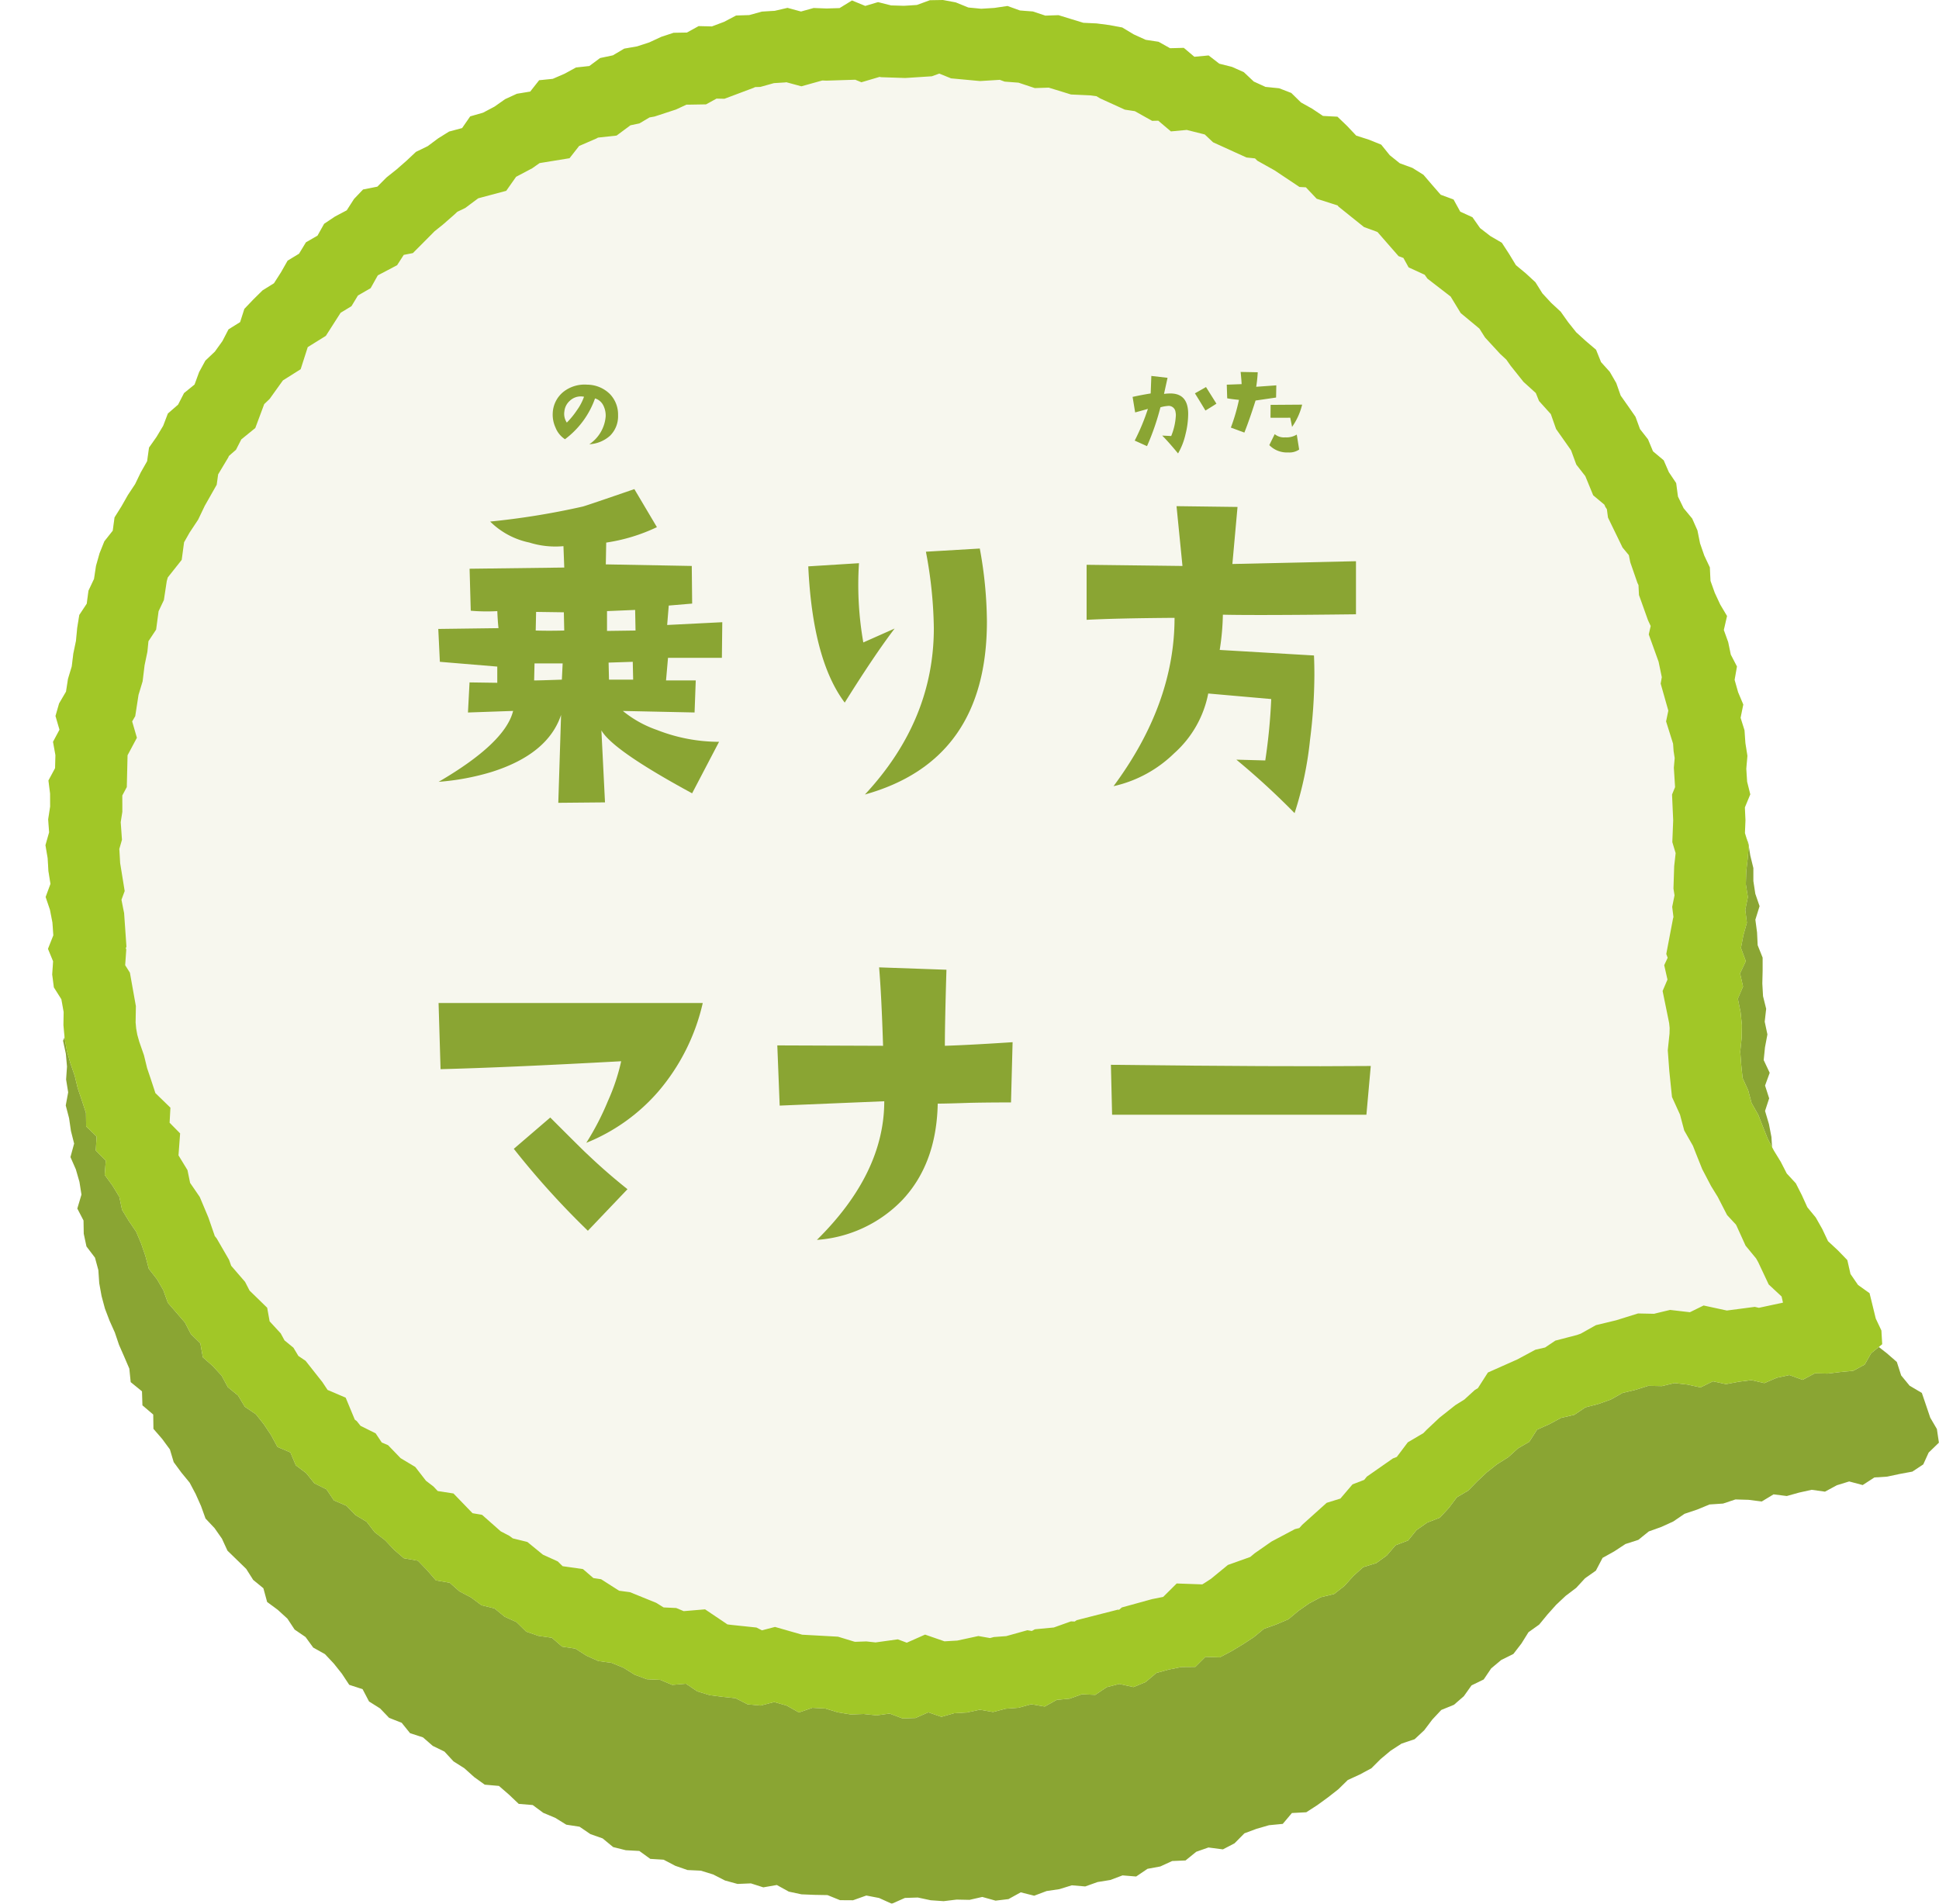
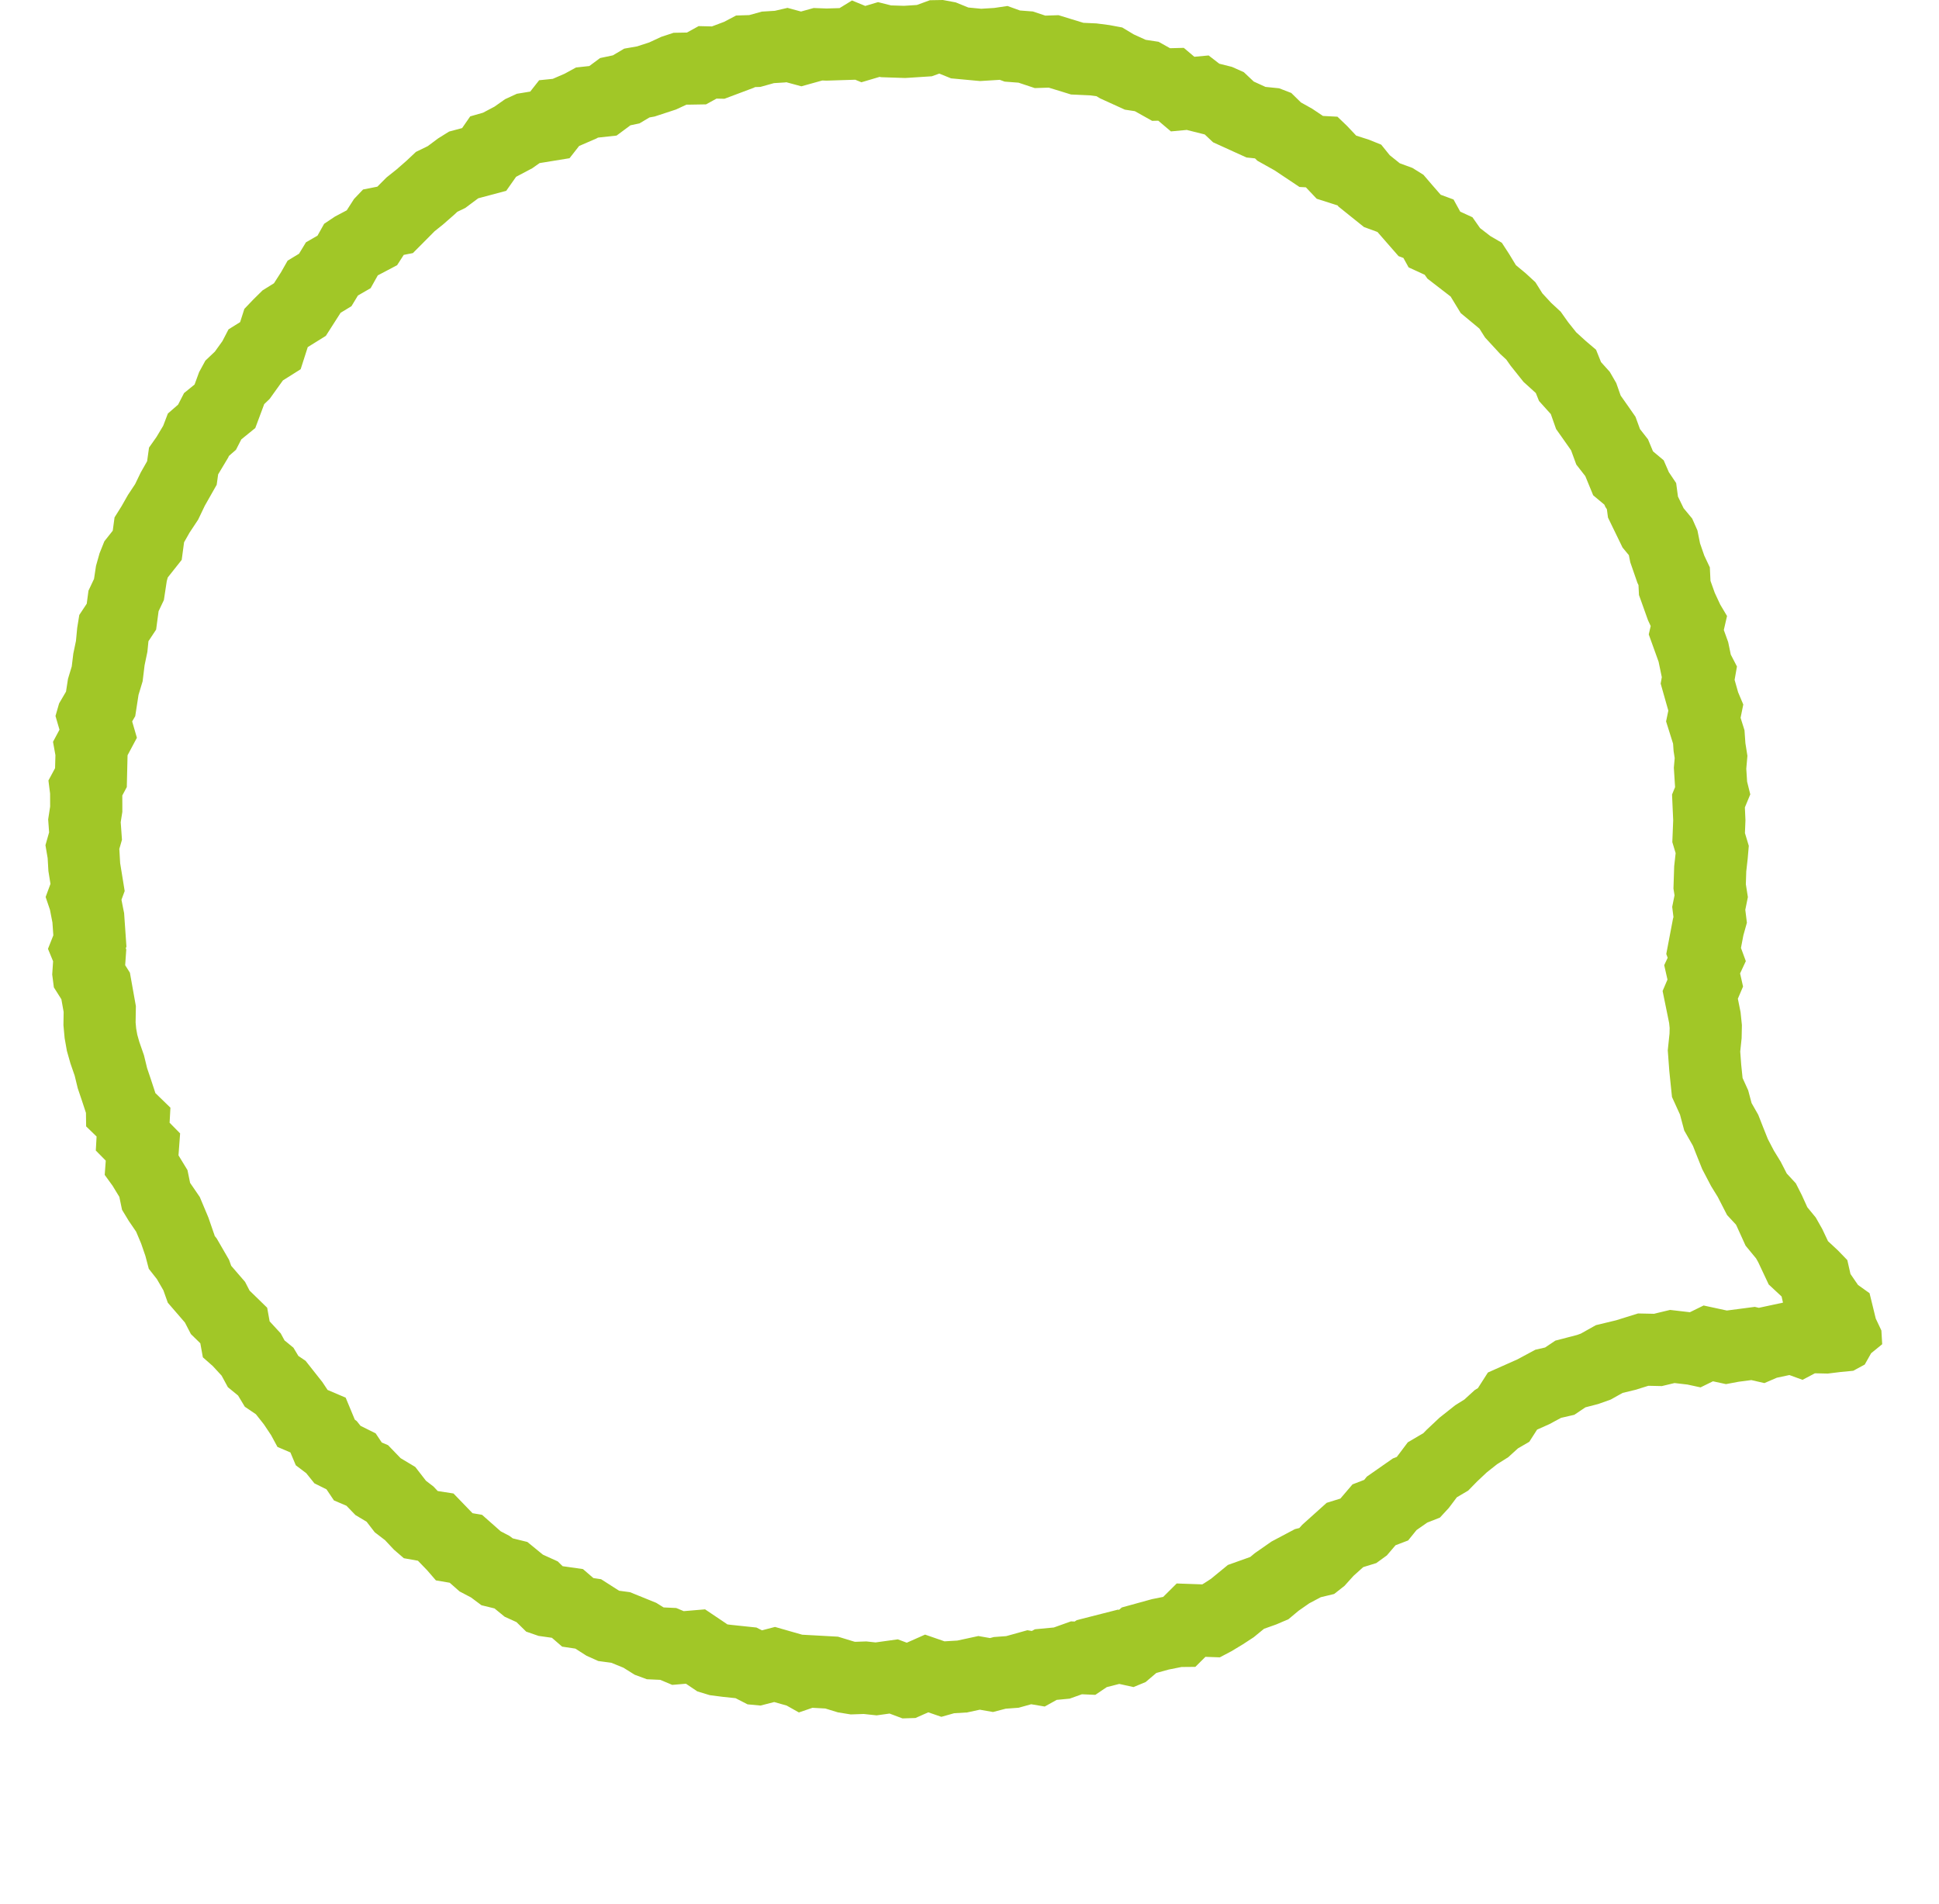
<svg xmlns="http://www.w3.org/2000/svg" id="グループ_616" data-name="グループ 616" width="215.302" height="211.396" viewBox="0 0 215.302 211.396">
  <defs>
    <filter id="パス_3103" x="0" y="10.575" width="215.302" height="200.821" filterUnits="userSpaceOnUse">
      <feOffset dx="7" dy="10" input="SourceAlpha" />
      <feGaussianBlur result="blur" />
      <feFlood flood-opacity="0.2" />
      <feComposite operator="in" in2="blur" />
      <feComposite in="SourceGraphic" />
    </filter>
    <clipPath id="clip-path">
-       <rect id="長方形_714" data-name="長方形 714" width="209" height="201.396" fill="none" />
-     </clipPath>
+       </clipPath>
  </defs>
  <g transform="matrix(1, 0, 0, 1, 0, 0)" filter="url(#パス_3103)">
-     <path id="パス_3103-2" data-name="パス 3103" d="M89.949,10.717l-1.4.653-1.418.216-1.431.078-1.468-.235-1.378.543L81.338,11.5l-1.3.963-1.424.168-1.445.074-1.359.51-1.53-.274-1.374.448-1.431.214-1.354.509-1.449.173-1.26.81-1.306.627-1.481.1-1.233.826-1.474.155-1.323.569-1.256.724-1.319.565-1.406.367-1.191.853-1.387.424-1.113.986-1.462.29-1.2.8-1.262.683-1.491.284-.878,1.341-1.454.37-1.248.716-1.108.932-1.206.78-1.382.53-.784,1.37-1.406.51-1.148.865-1.076.958-1.247.747L33.6,33.549l-1,1.04-1.041.988-.926,1.109-1.552.45-.908,1.132-.7,1.33-1.24.8-1.134.91-.62,1.377-1.213.846-.654,1.331-1.2.874L20.8,47.082l-.674,1.29-1.193.895L18,50.365l-.9,1.126L16.758,53l-1.214.916-.557,1.348-.732,1.234-.957,1.1-.579,1.325-.392,1.421-1.08,1.047L10.7,62.724,9.656,63.807l-.4,1.406-.628,1.294L7.9,67.761,7.826,69.29l-.6,1.3-.506,1.341-.69,1.274-.6,1.311-.662,1.3L4.7,77.306l-.825,1.25-.418,1.38-.269,1.42L3.1,82.819l-.5,1.357-.066,1.457-.715,1.319L1.712,88.4l-.018,1.457-.171,1.424-.049,1.441-.3,1.405-.1,1.431L.433,96.933l-.281,1.42.572,1.482-.6,1.4.4,1.454.091,1.434L0,105.556l.309,1.435.131,1.431-.1,1.439.23,1.424L.3,112.743l.37,1.411.207,1.421.354,1.4-.408,1.5.6,1.367.4,1.387.222,1.414-.46,1.548.689,1.328.025,1.467L2.6,128.4l.946,1.244.374,1.381.1,1.462.258,1.424.374,1.391.513,1.346.59,1.318.461,1.363.578,1.318.566,1.32.152,1.5,1.254,1.02.049,1.556,1.2,1.023.022,1.588.971,1.12.859,1.169.419,1.405.855,1.163.92,1.122.67,1.268.59,1.322.5,1.391,1,1.06.824,1.177.612,1.33,1.044,1.015,1.04,1.012.772,1.219,1.133.928.416,1.525,1.186.876,1.066.973.8,1.213,1.212.829.853,1.172,1.3.725.981,1.042.9,1.131.817,1.237,1.484.484.718,1.369,1.228.771,1,1.046,1.394.546.93,1.153,1.434.467,1.087.944,1.3.634,1,1.083,1.212.771,1.087.975,1.172.845,1.578.139,1.107.959L50.6,190.3l1.552.128,1.171.865,1.327.555,1.23.761,1.47.225,1.209.823,1.355.476,1.169.962,1.406.351,1.5.08,1.217.881,1.482.09,1.294.678,1.361.472,1.472.068,1.372.422,1.316.671,1.391.381,1.484-.062,1.378.441,1.5-.261,1.332.736,1.41.3,1.443.059,1.444.026,1.388.564,1.444.009,1.478-.525,1.418.273,1.411.64,1.456-.646,1.431-.046,1.433.305,1.439.1,1.432-.175,1.439.029,1.417-.323,1.474.411,1.432-.171,1.363-.752,1.494.375,1.379-.519,1.42-.21,1.381-.427,1.486.127,1.368-.488,1.42-.23,1.355-.51,1.513.124,1.261-.854,1.419-.26,1.317-.605,1.487-.063,1.191-.966,1.351-.474,1.608.209,1.288-.671,1.1-1.111,1.342-.5,1.387-.4,1.527-.148,1.018-1.207,1.593-.083,1.225-.791,1.181-.859,1.15-.9,1.055-1.032,1.328-.609,1.283-.687,1.04-1.035,1.111-.927,1.212-.786,1.449-.486,1.063-.993.9-1.192.994-1.063,1.407-.574,1.093-.949.861-1.207,1.351-.657.832-1.232,1.109-.928,1.354-.673.892-1.156.785-1.258,1.19-.85.919-1.117.963-1.078,1.053-.99,1.173-.89.985-1.068,1.2-.844.744-1.419,1.3-.724,1.235-.811,1.436-.464,1.16-.936,1.393-.5,1.331-.608,1.245-.849,1.4-.47,1.38-.568,1.5-.1,1.371-.458,1.451.042,1.47.186,1.313-.793,1.47.185,1.378-.384,1.387-.306,1.472.206,1.322-.712,1.367-.422,1.5.4,1.3-.844,1.423-.092,1.371-.293,1.422-.263,1.21-.8.6-1.315,1.136-1.1-.221-1.511-.739-1.265-.449-1.326-.483-1.42-1.357-.8-.939-1.14-.482-1.5-1.126-.978-1.192-.929-.75-1.285-.834-1.214L198.7,135.76l-.731-1.293-.777-1.257-1.1-1-.785-1.245-.858-1.159-.779-1.219-.656-1.3-.646-1.3-.85-1.226-.5-1.38-.739-1.306L190,120.626l-.237-1.455.025-1.49-.094-1.445-.275-1.424-.433-1.458.457-1.4-.456-1.42.516-1.416-.667-1.412.144-1.419.269-1.431-.3-1.414.162-1.431-.348-1.4-.079-1.417.034-1.43V96.328l-.551-1.377-.068-1.425-.187-1.412.467-1.5-.474-1.38-.215-1.413V86.383l-.34-1.388-.224-1.407-.553-1.343.174-1.49-.691-1.306-.509-1.339.13-1.5-.8-1.256-.409-1.358-.6-1.3.22-1.577-.862-1.2-.717-1.24-.59-1.285-.2-1.485-.728-1.248-.589-1.313-.413-1.406-.695-1.263-1.051-1.063-.737-1.232-.327-1.475-.911-1.132-.689-1.267-1.27-.887-.667-1.277-.985-1.058-.62-1.317-.918-1.1-.925-1.1-.61-1.346-.829-1.18-1.059-.988-.671-1.321-1.205-.855-1.16-.882-.987-1.038-.931-1.095-1.14-.885-1.058-.964-.877-1.159-1.137-.88-1.185-.82-.871-1.186-.908-1.158-1.336-.632-1.213-.778-.947-1.128-1.409-.5-.856-1.276-1.465-.4-1.052-1.01-1.05-1.029-1.288-.656-1.441-.389-1.194-.8-1.043-1.082-1.4-.435-1.447-.325-1.108-.987-1.153-.926-1.608.055-1.26-.69-1.307-.59-1.161-.955-1.388-.4-1.524-.021-1.348-.476-1.193-.942-1.36-.469-1.432-.229-1.261-.813-1.568.285-1.252-.885-1.52.172-1.333-.6-1.446-.092-1.366-.484-1.343-.654-1.438-.14-1.445-.063-1.456.061-1.41-.3-1.413-.3-1.457.175-1.415-.337-1.44.015L98.59,10.6l-1.449.346-1.435.215-1.431-.008L92.83,10.7l-1.445-.137Z" transform="translate(0 0.01)" fill="#8aa533" />
-   </g>
-   <path id="パス_3104" data-name="パス 3104" d="M104.691,0l-1.443.025L101.8.554l-1.432.092L98.935.6,97.492.237,96.072.658,94.6.053,93.219.9,91.786.943,90.339.89l-1.4.39-1.5-.406L86.033,1.2l-1.443.089-1.4.388-1.458.047-1.326.7-1.356.51L77.57,2.9l-1.3.715-1.48.026-1.368.45L72.1,4.7l-1.362.446L69.309,5.4l-1.26.746-1.421.3-1.193.886-1.482.162-1.266.693-1.316.569-1.509.153-.992,1.26-1.481.243-1.306.6-1.184.832-1.27.671-1.422.408-.9,1.3-1.446.386-1.22.762-1.154.86-1.307.636-1.059.995-1.085.949-1.123.894-1.019,1.024-1.585.313-1,1.049-.812,1.265-1.3.687-1.21.808-.737,1.318-1.283.738-.767,1.267-1.267.768-.733,1.288-.784,1.226-1.267.788-1.025,1.012-.995,1.043-.47,1.47-1.29.806-.674,1.3-.836,1.166L22.8,40.046l-.692,1.27L21.6,42.7l-1.168.948-.659,1.282-1.137.99-.521,1.365-.739,1.234L16.544,49.7l-.212,1.516-.708,1.247L15,53.758l-.8,1.209-.713,1.254-.772,1.232-.2,1.478-.931,1.175-.535,1.338-.393,1.391-.219,1.448-.617,1.308-.193,1.446-.827,1.251L8.575,69.72,8.43,71.17l-.293,1.405-.175,1.431L7.545,75.38,7.326,76.8l-.769,1.314-.4,1.391L6.6,81.029l-.718,1.345.268,1.484-.035,1.436-.737,1.368.184,1.457.005,1.438-.219,1.425.105,1.439-.406,1.425.245,1.44.083,1.433L5.6,98.149l-.537,1.456.479,1.413.276,1.417.1,1.428-.594,1.5.569,1.384-.1,1.464.184,1.429.834,1.321.252,1.41L7.04,113.84l.133,1.441.252,1.419.393,1.386.472,1.363.34,1.4.461,1.364.449,1.363.021,1.5,1.16,1.126-.087,1.555,1.106,1.123-.117,1.583.87,1.2.754,1.238.3,1.437.749,1.234.819,1.2.557,1.321.471,1.369.375,1.429.9,1.144.72,1.243.491,1.379.952,1.1.949,1.1.663,1.282,1.047,1.023.281,1.556,1.106.975.978,1.063.693,1.278,1.135.931.748,1.242,1.232.835.887,1.124.8,1.2.706,1.305,1.436.613.6,1.426,1.156.874.91,1.13,1.341.666.826,1.229,1.389.592,1,1.035,1.242.744.9,1.167,1.14.873,1,1.066,1.095.944,1.56.276,1.018,1.052.979,1.132,1.535.262,1.091.964,1.274.668,1.159.866,1.446.353,1.131.923,1.31.595,1.08,1.059,1.37.473,1.485.21,1.136.983,1.468.22,1.23.786,1.314.592,1.46.2,1.33.54,1.253.783,1.353.5,1.483.067,1.334.559,1.522-.129,1.263.85,1.379.42,1.432.185,1.435.151,1.333.684,1.44.135L85.962,189l1.389.394,1.351.762,1.505-.516,1.43.078,1.4.429,1.424.229,1.441-.05,1.431.154,1.44-.2,1.433.538,1.441-.045,1.423-.63,1.456.5,1.419-.4,1.433-.086,1.414-.305,1.468.256,1.405-.367,1.435-.106,1.4-.389,1.5.254,1.33-.739,1.436-.136,1.364-.487,1.487.065,1.271-.858,1.387-.355,1.583.348,1.341-.554,1.194-1.012,1.379-.38,1.417-.282,1.535-.014,1.118-1.114,1.6.056,1.289-.681,1.251-.753,1.224-.8,1.142-.936,1.375-.49,1.338-.572,1.126-.94,1.187-.828,1.277-.677,1.485-.358,1.146-.9,1-1.11,1.083-.973,1.452-.449,1.171-.85.964-1.128,1.4-.535.935-1.155,1.186-.828,1.407-.552.99-1.074.892-1.184,1.259-.743,1.012-1.034,1.053-.989,1.135-.9,1.247-.784,1.074-.978,1.264-.735.865-1.35,1.361-.607,1.3-.7,1.471-.338,1.237-.831,1.431-.371,1.379-.492,1.314-.736,1.436-.348,1.425-.444,1.5.032,1.406-.336,1.441.167,1.449.314,1.377-.676,1.448.313,1.406-.263,1.41-.184,1.448.333,1.378-.593,1.4-.3,1.46.532,1.372-.727,1.427.032,1.39-.172,1.44-.139,1.275-.69.712-1.259,1.228-1-.089-1.524-.626-1.325-.332-1.359-.357-1.458-1.283-.916-.835-1.217-.35-1.54-1.037-1.072-1.107-1.03-.635-1.345-.725-1.283-.938-1.141-.615-1.353L199.4,131.4l-1.009-1.092L197.72,129l-.753-1.228-.671-1.284-.538-1.347-.53-1.351-.739-1.3-.378-1.418-.622-1.365-.152-1.473-.109-1.469.155-1.482.031-1.448-.149-1.443-.305-1.491.579-1.354-.33-1.455.638-1.365-.54-1.465.267-1.4.392-1.4-.178-1.435.286-1.412-.225-1.428.046-1.419.159-1.42.122-1.422-.428-1.421.057-1.424-.064-1.424.6-1.449-.353-1.416-.092-1.426.126-1.436L193.8,82.51l-.1-1.421-.434-1.385.3-1.471-.574-1.361-.39-1.377.261-1.486-.686-1.32-.289-1.389-.485-1.343.358-1.552-.755-1.271-.605-1.3-.475-1.331-.074-1.5-.616-1.307-.471-1.358-.289-1.437-.582-1.318-.954-1.152-.626-1.29-.2-1.5-.81-1.207-.574-1.323-1.188-.994-.552-1.33-.89-1.14-.5-1.367-.819-1.178-.826-1.173-.49-1.393-.722-1.248-.969-1.077-.553-1.375-1.126-.956-1.079-.98-.892-1.12-.832-1.172-1.059-.98-.971-1.052-.772-1.233-1.056-.975-1.109-.92-.765-1.258-.8-1.232-1.277-.746-1.139-.88-.846-1.207-1.359-.624-.742-1.348-1.426-.526-.959-1.1-.956-1.116-1.226-.766-1.4-.512-1.12-.9-.944-1.169-1.358-.554-1.412-.451-1.02-1.079-1.066-1.024-1.608-.084-1.194-.8-1.251-.7-1.073-1.052-1.348-.519-1.516-.154-1.3-.593-1.106-1.043-1.313-.586-1.408-.353L134.2,6.158l-1.586.147-1.172-.991-1.527.04-1.277-.715-1.432-.218-1.319-.6-1.281-.77-1.419-.264L121.751,2.6l-1.457-.067-1.377-.421-1.382-.426-1.467.048-1.38-.46-1.435-.11-1.386-.5-1.471.218-1.449.089L107.518.835l-1.4-.571Z" transform="translate(0.004 0)" fill="#f7f7ee" />
+     </g>
  <path id="パス_3105" data-name="パス 3105" d="M100.884,8.638l1.432-.093,1.144-.074.834-.3.2.082,1.1.447,1.18.11,1.425.133.619.057.62-.038,1.449-.089L111,8.862l.55.2,1.092.084.451.034.444.149,1.36.452,1.432-.047.127,0,.115.036,1.378.422.969.3,1.011.046,1.117.051.7.092.02.012.388.233.412.188,1.319.6,1.014.462,1.1.167.006,0,1.919,1.075.682-.017,1.406,1.19,1.783-.165.018.013,1.63.408.324.082.927.872,1.209.55,1.3.592,1.2.544.944.1.266.261.933.522.977.547.935.624,1.829,1.22.71.038,1.2,1.269,1.968.628.351.112.113.139.674.54,1.121.9,1.025.823,1.235.451.264.1.015.017.026.03.959,1.1,1.341,1.534.538.2.577,1.047,1.788.821.3.427.965.745,1.14.88.408.316.056.034.432.709.7,1.147,1.033.857.944.784.115.106.205.327.4.63.5.545.97,1.052.213.232.232.214.449.416.352.5.128.181.139.174.893,1.121.4.5.477.432.888.806.354.881.947,1.053.363.4.218.619.367,1.042.636.9.8,1.137.23.331.146.4.433,1.18.774.992.223.286.137.33L176.9,55l1.241,1.038.109.25.17.255.123.928.564,1.164.627,1.289.423.872.617.745.085.1.055.272.107.533.178.512.471,1.359.139.4.121.255.054,1.1.4,1.117.475,1.331.126.353.158.341.142.3-.215.936.8,2.219.291.809.174.835.183.882-.125.714.5,1.767.35,1.233-.249,1.2.623,1.984.153.488.034.484.024.333.051.329.07.455-.041.47-.052.6.038.606.091,1.426.008.12-.337.822.078,1.768.049,1.087-.043,1.088-.054,1.342.369,1.224-.125,1.127-.036.313-.01.315-.046,1.419-.025.757.118.749v.006l-.258,1.279.14,1.133-.051.181-.063.333-.267,1.4-.416,2.186.155.42-.385.823.363,1.6-.541,1.268.5,2.446.225,1.106.057.551-.013.618-.121,1.156-.074.711.053.713.109,1.469.008.114.012.114.151,1.473.135,1.3.543,1.192.345.759.206.773.267,1,.513.9.451.793.319.812.01.024.009.025.539,1.347.149.375.187.358.671,1.282.127.245.144.235.6.972.535,1.042.5.972.741.8.244.263.087.172.549,1.209.433.955.666.81.5.606.238.421.508,1.079.659,1.4,1.13,1.05.3.282.154.682-.986.212-1.4.3-.292.063-.451-.105-1.429.187-1.41.184-.219.029-.038.007-2.589-.559-1.52.746-.795-.091-1.408-.164-1.38.33-.4.1-.469-.01-1.307-.027-1.249.388-1.176.368-1.182.285-1.07.258-.961.538-.725.406-.411.146-1.093.285-1.315.342-1.128.757-.009.007-.03.007-1.053.241-.952.512-1.035.557-1.087.484-2.194.976-1.116,1.743-.325.189-.63.572-.547.5-.644.4-.361.227-.335.264-1.135.9-.272.214-.253.238-1.053.99-.12.112-.115.118-.271.277-.346.2-1.372.808-.958,1.272-.263.349-.436.171-.778.542-1.185.828-.928.648-.292.361-1.3.5-1.326,1.553-.022.025-1.519.47-1.307,1.174-1.083.973-.32.288-.287.32-.043.047-.482.117-.893.473-1.277.677-.428.227-.4.278-1.186.827-.287.2-.268.224-.221.184-.033.015-1.145.408-1.309.467-1.075.881-.8.657-.735.478-.236.142-2.84-.1-1.5,1.491-.945.188-.286.057-.281.077-1.381.381-1.7.469-.311.264-.113-.025-1.843.47-1.387.354-1.349.344-.231.155-.413-.017-1.481.529-.419.15-.437.041-1.67.158-.338.187-.492-.083-1.727.482-.628.174-.64.047-.728.054-.429.113-1.292-.225-1.524.329-.815.176-.821.048-.6.036-2.158-.748-2.031.9-.995-.373-2.011.278-.462.064-.45-.049-.57-.062-.572.02-.661.023-.109-.018-.875-.267-.932-.284-.973-.054-1.43-.079-1.559-.085-.009,0-.928-.264-2.095-.6-1.453.377-.608-.311-1.486-.156-1.342-.141-.4-.051-.142-.1-2.336-1.571-2.369.2-.835-.349-1.4-.064-.229-.143-.589-.367-.643-.261-1.331-.54-.942-.382-1.008-.135-.2-.027-.556-.355-1.44-.921-.858-.129-1.161-1-2.254-.319-.544-.533-1.289-.585-.36-.164-.324-.264-1.4-1.145-1.622-.4-.361-.27-.56-.294-.417-.218-.365-.323-1.705-1.506-1.058-.182-.315-.325-1.8-1.865L48.6,165.57l-.018-.019-.449-.479-.522-.4-.315-.242-.267-.345-.923-1.19-1.292-.775-.334-.2-.266-.275-1.129-1.169-.695-.294-.685-1.021-1.671-.829-.426-.53-.216-.163L38.379,155.2l-2.008-.856-.409-.616-.178-.268-.2-.252-.888-1.124-.768-.974-.8-.541-.551-.917-.989-.811-.419-.775-.676-.734-.557-.606-.272-1.509-1.835-1.789-.12-.116-.067-.13-.433-.84-.62-.717-.922-1.069-.234-.656-.364-.63-.719-1.243-.289-.5-.225-.285-.028-.105-.1-.285-.473-1.369-.085-.249-.1-.243-.555-1.321-.314-.749-.458-.671-.618-.9-.011-.055-.28-1.362-.724-1.189-.274-.45.18-2.438-1.167-1.186L18.919,123l-1.67-1.62-.1-.312-.449-1.364-.009-.028-.01-.028-.35-1.035-.258-1.06-.089-.367-.123-.355-.4-1.151-.221-.782-.124-.692-.062-.672.017-1.03.013-.777-.137-.765-.251-1.409-.276-1.543-.525-.832.122-1.742-.055-.133.073-.186-.125-1.809-.1-1.428-.034-.494-.1-.486-.193-.989.357-.967-.337-2.081-.166-1.018-.058-1.02-.026-.446-.015-.087.3-1.041-.1-1.414-.039-.533.081-.527.1-.623,0-.629-.005-1.191.5-.936.046-1.914.034-1.437.005-.18,1.036-1.943-.526-1.816.342-.585.232-1.506.133-.859.253-.834.2-.662.085-.688.134-1.1.224-1.075.087-.416.043-.423.075-.757.853-1.291.243-1.818.029-.22.089-.189.5-1.054.175-1.15.145-.958.112-.4.182-.23,1.365-1.723.263-1.953.03-.053.579-1.02.651-.984.3-.453.235-.49.5-1.047.573-1.01.754-1.329.162-1.158.033-.054.739-1.235.359-.6.056-.147.791-.688.595-1.159,1.551-1.26L29.1,45.5l.232-.624.084-.08.52-.5.422-.589.837-1.166.217-.3L33.38,41l.788-2.456.469-.291,1.54-.958.977-1.528.662-1.034L39.022,34l.718-1.186L41.15,32l.795-1.421.28-.148,1.865-.983.736-1.144,1.016-.2,1.725-1.734.693-.7.761-.606.144-.115.139-.121,1.085-.949.11-.1.107-.1.171-.161.21-.1.676-.327.6-.449.836-.622.265-.071,2.842-.758L57.3,19.634l.073-.039,1.269-.671.447-.236.413-.29.409-.287.252-.041,3.073-.5L64.3,16.21l.249-.107,1.316-.57.341-.148.194-.106,2.059-.224L70,13.913l1-.211,1.117-.662.558-.1.563-.184,1.364-.447.452-.148.432-.2.728-.338.2,0,1.982-.034,1.16-.639.881.018,1.44-.541,1.357-.51.468-.175.136-.072.583-.018.932-.26.578-.161.6-.037.668-.042.1-.022,1.682.454,2.119-.591.2-.056.2.007.267.01.268-.008L93.462,8.9l1.5-.046.684.281,2.027-.6.146.037.855.029,1.432.047.392.013ZM104.691,0l-1.443.025L101.8.554l-1.432.092L98.935.6,97.491.237,96.072.659,94.6.053,93.219.9,91.786.943,90.339.89l-1.4.39-1.5-.406L86.032,1.2l-1.443.089-1.4.388-1.458.046-1.325.7-1.357.51L77.57,2.9l-1.3.715-1.48.026-1.368.45L72.1,4.705l-1.362.446L69.309,5.4l-1.26.746-1.421.3-1.193.886-1.482.162-1.266.693-1.316.569-1.509.153-.992,1.26-1.481.243-1.306.6-1.184.832-1.27.671-1.422.408-.9,1.3-1.446.386-1.22.762-1.154.86-1.307.636-1.059.995-1.085.949-1.123.894-1.019,1.024-1.585.313-1,1.049-.812,1.265-1.3.687-1.21.808-.737,1.318-1.282.738-.768,1.267-1.267.768-.732,1.288-.785,1.226-1.266.787-1.026,1.013-.995,1.043-.47,1.47-1.29.806-.674,1.3-.836,1.166L22.8,40.046l-.692,1.27L21.6,42.7l-1.168.948-.659,1.282-1.137.99-.521,1.365-.739,1.234L16.544,49.7l-.212,1.516-.708,1.247L15,53.758l-.8,1.209-.713,1.254-.772,1.232-.2,1.478-.931,1.175-.535,1.338-.393,1.391-.219,1.448-.617,1.308-.193,1.446-.827,1.251-.231,1.431L8.43,71.17l-.293,1.405-.175,1.431-.416,1.374L7.326,76.8l-.769,1.314-.4,1.391L6.6,81.029l-.718,1.345.268,1.484L6.111,85.3l-.737,1.368.184,1.457.005,1.438-.219,1.425.105,1.439-.406,1.425.245,1.44.083,1.433L5.6,98.149l-.537,1.456.479,1.413.276,1.417.1,1.428-.594,1.5.569,1.384-.1,1.464.184,1.429.835,1.321.251,1.41L7.04,113.84l.133,1.441.252,1.419.393,1.386.472,1.363.34,1.4.461,1.364.449,1.364.021,1.5,1.16,1.126-.087,1.555,1.106,1.123-.117,1.583.87,1.2.754,1.238.3,1.437.749,1.234.819,1.2.556,1.322.471,1.368.376,1.429.9,1.144.72,1.243.491,1.379.952,1.1.949,1.1.663,1.282,1.047,1.023.281,1.556,1.106.975.978,1.063.693,1.278,1.135.931.748,1.242,1.231.835.888,1.124.8,1.2.706,1.305,1.436.613.6,1.426,1.156.874.91,1.13,1.341.666.826,1.229,1.389.592,1,1.035,1.242.744.9,1.167,1.14.873,1,1.066,1.095.944,1.56.276,1.018,1.052.979,1.132,1.535.262,1.091.964,1.274.669,1.159.865,1.446.353,1.131.923,1.31.595,1.08,1.059,1.37.473,1.485.21,1.136.983,1.468.22,1.23.786,1.314.592,1.46.2,1.33.54,1.253.783,1.353.5,1.483.067,1.334.559,1.522-.129,1.263.85,1.379.42,1.432.185,1.435.151,1.333.684,1.44.135L85.961,189l1.389.394,1.351.762,1.505-.516,1.43.078,1.4.429,1.424.229,1.441-.05,1.431.154,1.44-.2,1.433.538,1.441-.045,1.423-.63,1.456.5,1.419-.4,1.433-.086,1.414-.305,1.468.256,1.405-.367,1.435-.106,1.4-.389,1.5.254,1.33-.739,1.437-.136,1.364-.487,1.487.065,1.271-.858,1.387-.355,1.583.348,1.341-.554,1.193-1.012,1.38-.38,1.417-.282,1.535-.014,1.118-1.114,1.6.056,1.289-.681,1.251-.753,1.224-.8,1.142-.936,1.375-.49,1.338-.573,1.126-.94,1.187-.828,1.277-.677,1.485-.358,1.146-.9,1-1.11,1.083-.973,1.452-.449,1.171-.85.963-1.128,1.4-.535.935-1.155,1.186-.828,1.406-.552.991-1.074.892-1.184,1.259-.743,1.012-1.034,1.053-.989,1.135-.9,1.247-.784,1.074-.978,1.264-.735.865-1.35,1.361-.607,1.3-.7,1.471-.338,1.237-.831,1.431-.371,1.379-.492,1.314-.736,1.436-.348,1.425-.444,1.5.032,1.406-.336,1.441.167,1.449.314,1.377-.676,1.448.313,1.406-.263,1.41-.184,1.448.333,1.378-.593,1.4-.3,1.46.532,1.372-.727,1.426.032,1.391-.172,1.44-.139,1.275-.69.712-1.259,1.228-1-.089-1.524-.626-1.325-.331-1.359-.358-1.458-1.283-.916-.835-1.217-.35-1.54-1.037-1.072-1.107-1.03-.635-1.345-.725-1.283-.938-1.141-.615-1.353L199.4,131.4l-1.009-1.092L197.719,129l-.753-1.228-.671-1.284-.538-1.347-.53-1.351-.739-1.3-.378-1.418-.622-1.365-.152-1.473-.109-1.469.155-1.482.031-1.448-.149-1.443-.3-1.491.577-1.354-.33-1.455.638-1.365-.54-1.465.267-1.4.392-1.4-.178-1.435.286-1.412-.225-1.428.046-1.419.159-1.42.122-1.422-.428-1.421.057-1.424-.064-1.424.6-1.449-.353-1.416-.091-1.426.125-1.436L193.8,82.51l-.1-1.421-.434-1.385.3-1.471-.574-1.361-.39-1.377.261-1.486-.686-1.32-.289-1.389-.484-1.343.357-1.552-.755-1.271-.606-1.3-.475-1.331-.073-1.5-.617-1.307-.471-1.358-.289-1.437-.583-1.318-.955-1.152-.625-1.29-.2-1.5-.81-1.207-.575-1.323-1.188-.994-.552-1.33-.891-1.14-.5-1.367-.819-1.178-.826-1.173-.49-1.393-.722-1.248-.969-1.077-.553-1.375-1.126-.956-1.078-.98-.893-1.12-.832-1.172-1.059-.98-.971-1.052-.772-1.233-1.056-.975-1.109-.92-.765-1.258-.8-1.232-1.277-.746-1.139-.88-.846-1.207-1.359-.624-.742-1.348-1.425-.526-.96-1.1-.956-1.116-1.226-.766-1.4-.512-1.12-.9-.944-1.169L152,15.513l-1.412-.451-1.02-1.08-1.066-1.023-1.608-.084-1.194-.8-1.251-.7-1.073-1.052-1.348-.519-1.517-.154-1.3-.593-1.106-1.043-1.313-.586-1.408-.353L134.2,6.158l-1.586.147-1.172-.991-1.527.04-1.277-.715-1.432-.218-1.319-.6-1.281-.77-1.42-.264L121.75,2.6l-1.457-.067-1.377-.421-1.382-.426-1.467.048-1.38-.46-1.435-.11-1.386-.5-1.471.218-1.449.089L107.518.835l-1.4-.57Z" transform="translate(0.004 0)" fill="#a1c727" />
  <g id="グループ_615" data-name="グループ 615">
    <g id="グループ_614" data-name="グループ 614" clip-path="url(#clip-path)">
      <path id="パス_3106" data-name="パス 3106" d="M65.385,49.293A4.116,4.116,0,0,0,67.2,46.2a2.482,2.482,0,0,0-.27-1.231,1.5,1.5,0,0,0-.912-.764,9.669,9.669,0,0,1-3.337,4.532,2.75,2.75,0,0,1-1.06-1.318,3.41,3.41,0,0,1-.3-1.576,3.189,3.189,0,0,1,1.243-2.413,3.8,3.8,0,0,1,2.586-.752,3.614,3.614,0,0,1,2.525,1.047,3.269,3.269,0,0,1,.9,2.339,3.035,3.035,0,0,1-.886,2.279,3.726,3.726,0,0,1-2.3.949m-.591-5.272a1.68,1.68,0,0,0-.345-.037,1.758,1.758,0,0,0-1.237.486,1.816,1.816,0,0,0-.6,1.164,1.734,1.734,0,0,0,.271,1.256A9.315,9.315,0,0,0,64.018,45.5a5.884,5.884,0,0,0,.776-1.478" transform="translate(0.053 0.037)" fill="#8aa533" />
      <path id="パス_3107" data-name="パス 3107" d="M130.7,50.315q-1.133-1.366-1.762-1.983l1,.05a6.933,6.933,0,0,0,.517-2.3,1.687,1.687,0,0,0-.037-.369.766.766,0,0,0-.911-.666,3.627,3.627,0,0,0-.765.148,27.644,27.644,0,0,1-1.489,4.31l-1.367-.616a23.857,23.857,0,0,0,1.465-3.522q-.591.173-1.416.394l-.283-1.725q1.072-.234,2.008-.381l.073-1.946,1.8.209-.393,1.786a5.818,5.818,0,0,1,.726-.049q1.959.012,1.958,2.278a9.484,9.484,0,0,1-.3,2.266,7.534,7.534,0,0,1-.825,2.118m4.261-5.529q-.27.185-1.219.764-.875-1.453-1.17-1.91l1.232-.7Z" transform="translate(0.109 0.036)" fill="#8aa533" />
      <path id="パス_3108" data-name="パス 3108" d="M141.6,42.754l-.025,1.355q-.012,0-2.278.332-.7,2.2-1.244,3.559l-1.5-.555a21.131,21.131,0,0,0,.9-3.079q-.875-.086-1.305-.172L136.1,42.68l1.649-.061q-.024-.53-.11-1.355l1.9.037a15.729,15.729,0,0,1-.171,1.613Zm2.537,7.13a1.914,1.914,0,0,1-1.22.321,2.733,2.733,0,0,1-2.094-.814l.6-1.219a1.606,1.606,0,0,0,1.17.357,2.192,2.192,0,0,0,1.28-.308Zm.332-4.987a7.28,7.28,0,0,1-1.121,2.476q-.012-.113-.2-1.023c-1.151.008-1.881.008-2.193,0l.012-1.428Z" transform="translate(0.118 0.036)" fill="#8aa533" />
-       <path id="パス_3109" data-name="パス 3109" d="M80.159,69.045,80.115,73H74.133l-.22,2.507h3.3l-.131,3.562L69.119,78.9A12.372,12.372,0,0,0,72.9,81.008a18.869,18.869,0,0,0,6.9,1.319l-2.991,5.718q-8.841-4.794-10.073-6.993l.4,8L61.95,89.1l.308-9.764q-1.452,4.355-7.7,6.333a27.329,27.329,0,0,1-5.894,1.1q7.389-4.31,8.269-7.873l-5.014.175.176-3.342,3.079.044v-1.8L48.8,73.443l-.176-3.65,6.686-.088q-.089-.791-.132-1.892a20.456,20.456,0,0,1-2.948-.043L52.1,63.107l10.512-.132L62.522,60.6a9.693,9.693,0,0,1-3.783-.4,8.689,8.689,0,0,1-4.354-2.331A84.562,84.562,0,0,0,64.677,56.2q.483-.132,5.718-1.936L72.9,58.489a19.825,19.825,0,0,1-5.63,1.715l-.044,2.419,9.544.176.044,4.178-2.6.22-.176,2.156ZM62.434,73.619H59.311l-.044,1.892q.616,0,3.079-.088Zm.176-3.65-.044-2.024-3.08-.044-.044,2.068q1.408.044,3.168,0m7.917,0-.044-2.287-3.123.131v2.2Zm-.264,5.454-.044-1.98-2.683.088.044,1.892Z" transform="translate(0.042 0.047)" fill="#8aa533" />
      <path id="パス_3110" data-name="パス 3110" d="M99.259,69.743q-2.243,2.947-5.541,8.225-3.564-4.75-4.047-15.13l5.63-.352a36.868,36.868,0,0,0,.482,8.8Zm9.457-8.885a46.067,46.067,0,0,1,.791,8.093q0,15.438-13.547,19.221,7.654-8.224,7.653-18.473a48.208,48.208,0,0,0-.88-8.488Z" transform="translate(0.078 0.053)" fill="#8aa533" />
-       <path id="パス_3111" data-name="パス 3111" d="M150.459,62.27v5.894q-11.084.132-14.779.044a27.491,27.491,0,0,1-.351,3.914l10.468.616q.044,1.055.044,2.155a58.207,58.207,0,0,1-.484,7.213,39.134,39.134,0,0,1-1.715,8.137,84.113,84.113,0,0,0-6.465-5.937l3.211.087a63.066,63.066,0,0,0,.66-6.817l-6.994-.616A11.926,11.926,0,0,1,130.27,83.6a13.966,13.966,0,0,1-6.73,3.651q6.774-9.147,6.774-18.693-6.421.044-9.764.22V62.667l10.644.131-.66-6.641,6.773.087-.571,6.335Z" transform="translate(0.105 0.049)" fill="#8aa533" />
-       <path id="パス_3112" data-name="パス 3112" d="M77.99,111.281a22.944,22.944,0,0,1-4.882,9.765,20.871,20.871,0,0,1-8.049,5.761,29.981,29.981,0,0,0,2.4-4.64,22.57,22.57,0,0,0,1.473-4.42q-12.8.7-20.055.88l-.221-7.345Zm-8.356,20.672-4.4,4.618a91.7,91.7,0,0,1-8.224-9.1l4.048-3.475q3.956,3.959,4.09,4.047,2.111,2.024,4.487,3.914" transform="translate(0.042 0.097)" fill="#8aa533" />
+       <path id="パス_3111" data-name="パス 3111" d="M150.459,62.27v5.894q-11.084.132-14.779.044a27.491,27.491,0,0,1-.351,3.914l10.468.616q.044,1.055.044,2.155l3.211.087a63.066,63.066,0,0,0,.66-6.817l-6.994-.616A11.926,11.926,0,0,1,130.27,83.6a13.966,13.966,0,0,1-6.73,3.651q6.774-9.147,6.774-18.693-6.421.044-9.764.22V62.667l10.644.131-.66-6.641,6.773.087-.571,6.335Z" transform="translate(0.105 0.049)" fill="#8aa533" />
      <path id="パス_3113" data-name="パス 3113" d="M112.361,115.639l-.176,6.686q-2.594,0-4.574.044-2.6.089-3.563.088-.132,6.685-3.958,10.731a14.569,14.569,0,0,1-9.456,4.4q7.476-7.389,7.477-15.394l-11.612.483-.264-6.685,11.744.044q-.176-5.586-.44-8.71l7.477.264q-.176,5.938-.176,8.445,2.815-.089,7.522-.4" transform="translate(0.075 0.093)" fill="#8aa533" />
      <path id="パス_3114" data-name="パス 3114" d="M152.1,118.268l-.484,5.411H123.378l-.133-5.543q18.781.222,28.854.132" transform="translate(0.107 0.103)" fill="#8aa533" />
    </g>
  </g>
</svg>